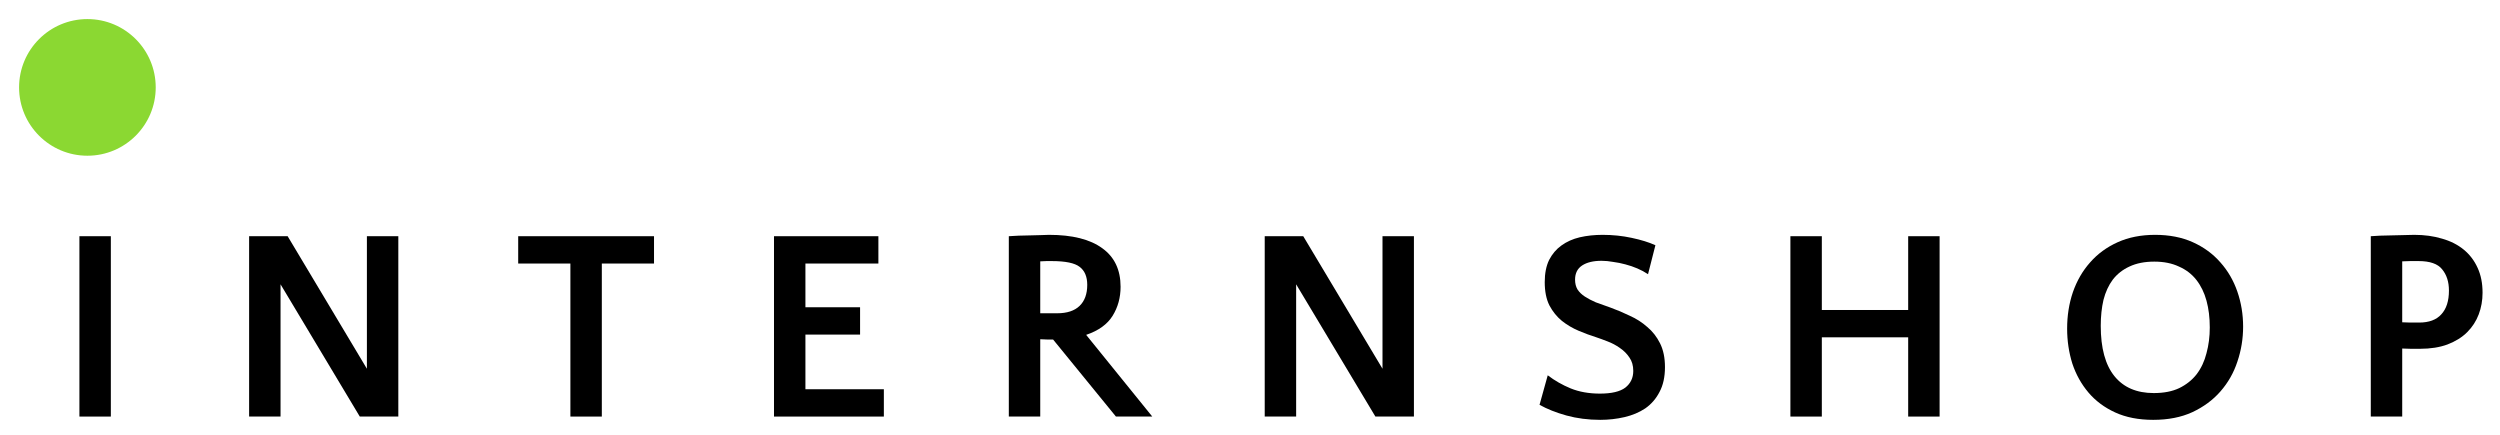
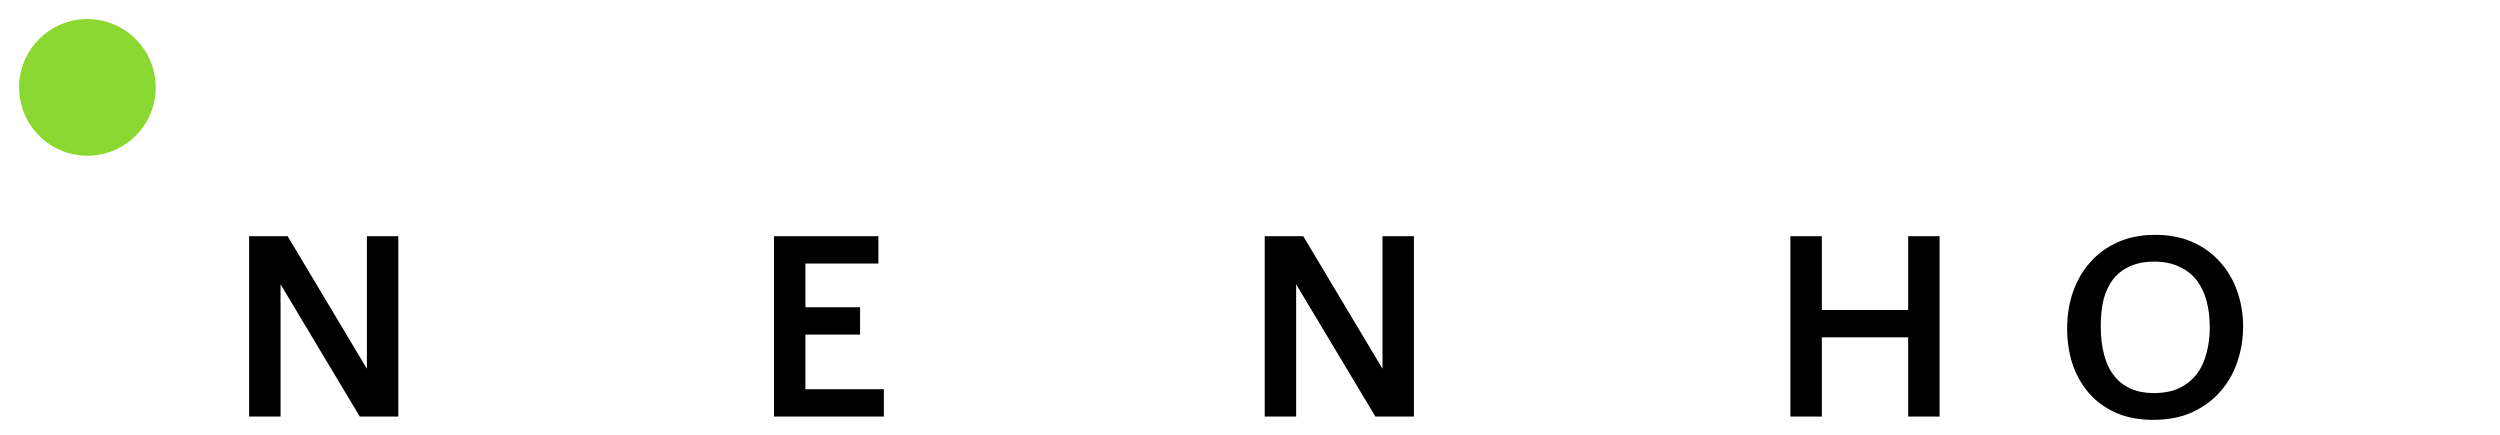
<svg xmlns="http://www.w3.org/2000/svg" width="655" height="114" viewBox="0 0 655 114" fill="none">
-   <path d="M634.033 91.385C633.222 91.385 632.41 91.385 631.599 91.385C630.835 91.385 630.096 91.361 629.38 91.313V109.14H621.146V61.887C621.862 61.839 622.673 61.791 623.58 61.743C624.535 61.696 625.513 61.672 626.516 61.672C627.566 61.624 628.592 61.6 629.594 61.6C630.644 61.553 631.623 61.529 632.53 61.529C635.203 61.529 637.637 61.863 639.833 62.531C642.028 63.152 643.914 64.106 645.489 65.395C647.064 66.684 648.281 68.283 649.14 70.192C649.999 72.053 650.429 74.225 650.429 76.707C650.429 78.712 650.095 80.597 649.427 82.363C648.758 84.129 647.756 85.681 646.419 87.017C645.083 88.354 643.365 89.427 641.265 90.239C639.212 91.003 636.802 91.385 634.033 91.385ZM633.675 68.402C632.912 68.402 632.172 68.402 631.456 68.402C630.74 68.402 630.048 68.426 629.38 68.474V84.44C630.048 84.487 630.74 84.511 631.456 84.511C632.22 84.511 633.007 84.511 633.819 84.511C636.396 84.511 638.329 83.795 639.618 82.363C640.954 80.931 641.623 78.855 641.623 76.134C641.623 73.843 641.026 71.982 639.833 70.55C638.687 69.118 636.635 68.402 633.675 68.402Z" fill="black" />
  <path d="M564.643 61.529C568.366 61.529 571.659 62.173 574.523 63.462C577.387 64.751 579.797 66.517 581.754 68.76C583.711 70.956 585.191 73.509 586.193 76.421C587.196 79.332 587.697 82.387 587.697 85.585C587.697 88.735 587.196 91.79 586.193 94.749C585.239 97.661 583.759 100.262 581.754 102.554C579.797 104.797 577.339 106.611 574.38 107.995C571.468 109.331 568.056 110 564.142 110C560.323 110 557.006 109.355 554.19 108.066C551.374 106.778 549.035 105.036 547.173 102.84C545.312 100.644 543.904 98.115 542.949 95.251C542.042 92.339 541.589 89.284 541.589 86.086C541.589 82.697 542.09 79.523 543.092 76.564C544.142 73.557 545.646 70.956 547.603 68.76C549.56 66.517 551.97 64.751 554.834 63.462C557.698 62.173 560.968 61.529 564.643 61.529ZM564.285 102.983C566.91 102.983 569.13 102.554 570.943 101.694C572.805 100.788 574.332 99.57 575.525 98.043C576.719 96.468 577.578 94.63 578.103 92.53C578.676 90.43 578.962 88.186 578.962 85.8C578.962 83.222 578.676 80.884 578.103 78.784C577.53 76.683 576.647 74.87 575.454 73.342C574.261 71.815 572.733 70.645 570.872 69.834C569.058 68.975 566.91 68.545 564.428 68.545C561.898 68.545 559.727 68.975 557.913 69.834C556.147 70.645 554.691 71.791 553.545 73.271C552.448 74.75 551.636 76.516 551.111 78.569C550.634 80.621 550.395 82.888 550.395 85.37C550.395 91.194 551.588 95.585 553.975 98.544C556.362 101.503 559.798 102.983 564.285 102.983Z" fill="black" />
  <path d="M508.176 109.14H499.943V88.377H477.318V109.14H469.084V61.887H477.318V81.218H499.943V61.887H508.176V109.14Z" fill="black" />
-   <path d="M412.667 73.271C412.667 74.273 412.882 75.132 413.311 75.848C413.789 76.564 414.433 77.184 415.244 77.71C416.056 78.235 417.01 78.736 418.108 79.213C419.254 79.643 420.519 80.096 421.903 80.573C423.621 81.194 425.316 81.91 426.986 82.721C428.704 83.485 430.232 84.463 431.568 85.657C432.953 86.802 434.074 88.234 434.933 89.953C435.793 91.671 436.222 93.747 436.222 96.181C436.222 98.759 435.745 100.931 434.79 102.697C433.883 104.463 432.642 105.895 431.067 106.993C429.492 108.043 427.678 108.806 425.626 109.284C423.573 109.761 421.449 110 419.254 110C416.103 110 413.144 109.618 410.376 108.854C407.655 108.09 405.316 107.16 403.359 106.062L405.507 98.329C407.321 99.714 409.326 100.859 411.521 101.766C413.765 102.673 416.318 103.126 419.182 103.126C422.237 103.126 424.456 102.601 425.841 101.551C427.225 100.453 427.917 98.998 427.917 97.184C427.917 95.8 427.583 94.63 426.915 93.676C426.246 92.673 425.411 91.838 424.409 91.17C423.406 90.454 422.332 89.881 421.187 89.451C420.089 89.022 419.111 88.664 418.251 88.377C416.724 87.9 415.173 87.327 413.598 86.659C412.023 85.991 410.567 85.132 409.23 84.082C407.894 82.984 406.796 81.624 405.937 80.001C405.125 78.378 404.72 76.349 404.72 73.915C404.72 71.624 405.101 69.691 405.865 68.116C406.677 66.54 407.751 65.276 409.087 64.321C410.471 63.319 412.07 62.603 413.884 62.173C415.746 61.743 417.75 61.529 419.898 61.529C422.523 61.529 425.053 61.791 427.487 62.316C429.969 62.841 432.046 63.486 433.716 64.249L431.783 71.839C430.924 71.266 429.993 70.765 428.991 70.335C427.989 69.906 426.938 69.547 425.841 69.261C424.791 68.975 423.717 68.76 422.619 68.617C421.569 68.426 420.566 68.33 419.612 68.33C417.464 68.33 415.769 68.736 414.528 69.547C413.287 70.359 412.667 71.6 412.667 73.271Z" fill="black" />
  <path d="M362.214 96.611V61.887H370.448V109.14H360.353L339.59 74.488V109.14H331.356V61.887H341.451L362.214 96.611Z" fill="black" />
-   <path d="M275.908 88.95C275.383 88.95 274.835 88.95 274.262 88.95C273.737 88.95 273.164 88.926 272.543 88.879V109.14H264.31V61.887C265.074 61.839 265.933 61.791 266.887 61.743C267.89 61.696 268.892 61.672 269.894 61.672C270.897 61.624 271.827 61.6 272.687 61.6C273.594 61.553 274.309 61.529 274.835 61.529C280.944 61.529 285.598 62.698 288.796 65.037C291.994 67.328 293.593 70.693 293.593 75.132C293.593 77.948 292.901 80.478 291.517 82.721C290.132 84.965 287.817 86.635 284.572 87.733L301.898 109.14H292.376L275.908 88.95ZM275.55 68.402C275.169 68.402 274.715 68.402 274.19 68.402C273.665 68.402 273.116 68.426 272.543 68.474V82.077H276.982C279.56 82.077 281.517 81.433 282.853 80.144C284.19 78.855 284.858 77.017 284.858 74.631C284.858 72.483 284.19 70.908 282.853 69.906C281.565 68.903 279.13 68.402 275.55 68.402Z" fill="black" />
  <path d="M225.34 87.662H211.021V101.981H231.569V109.14H202.787V61.887H230.137V69.046H211.021V80.502H225.34V87.662Z" fill="black" />
-   <path d="M171.352 69.046H157.677V109.14H149.443V69.046H135.768V61.887H171.352V69.046Z" fill="black" />
  <path d="M96.127 96.611V61.887H104.36V109.14H94.265L73.502 74.488V109.14H65.269V61.887H75.364L96.127 96.611Z" fill="black" />
-   <path d="M29.04 109.14H20.806V61.887H29.04V109.14Z" fill="black" />
  <circle cx="22.899" cy="22.899" r="17.899" fill="#8BD832" />
</svg>